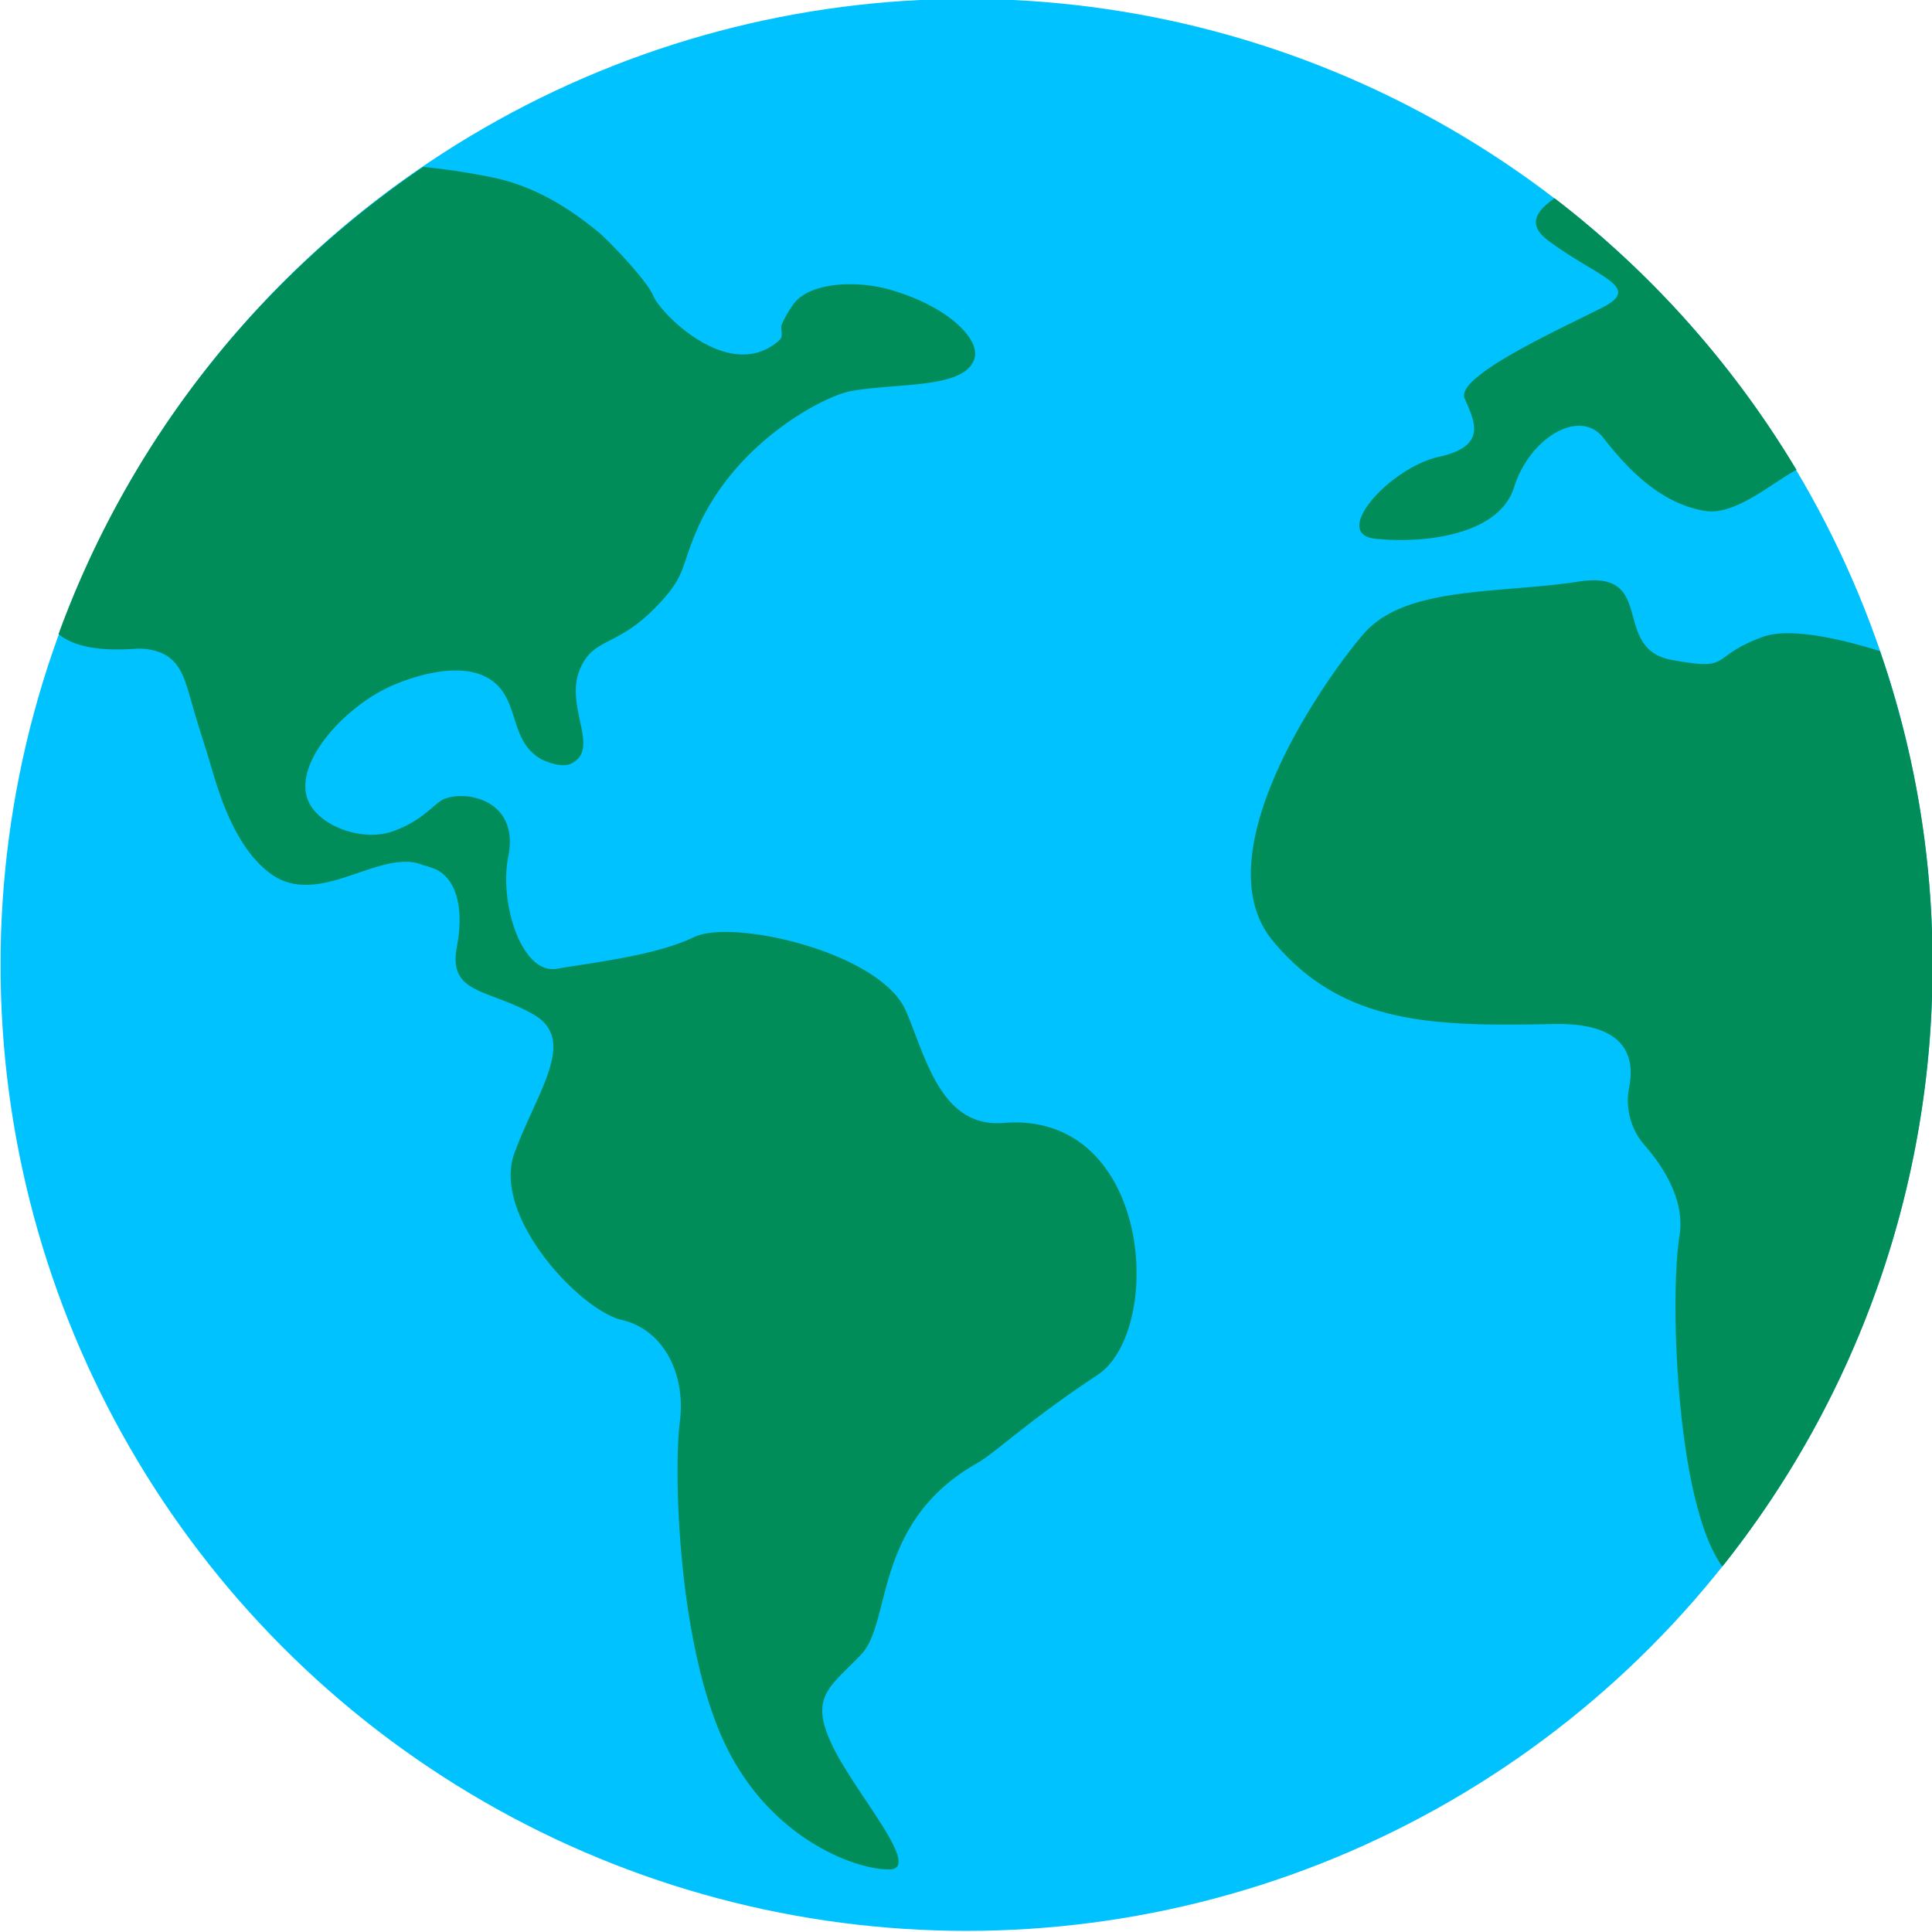
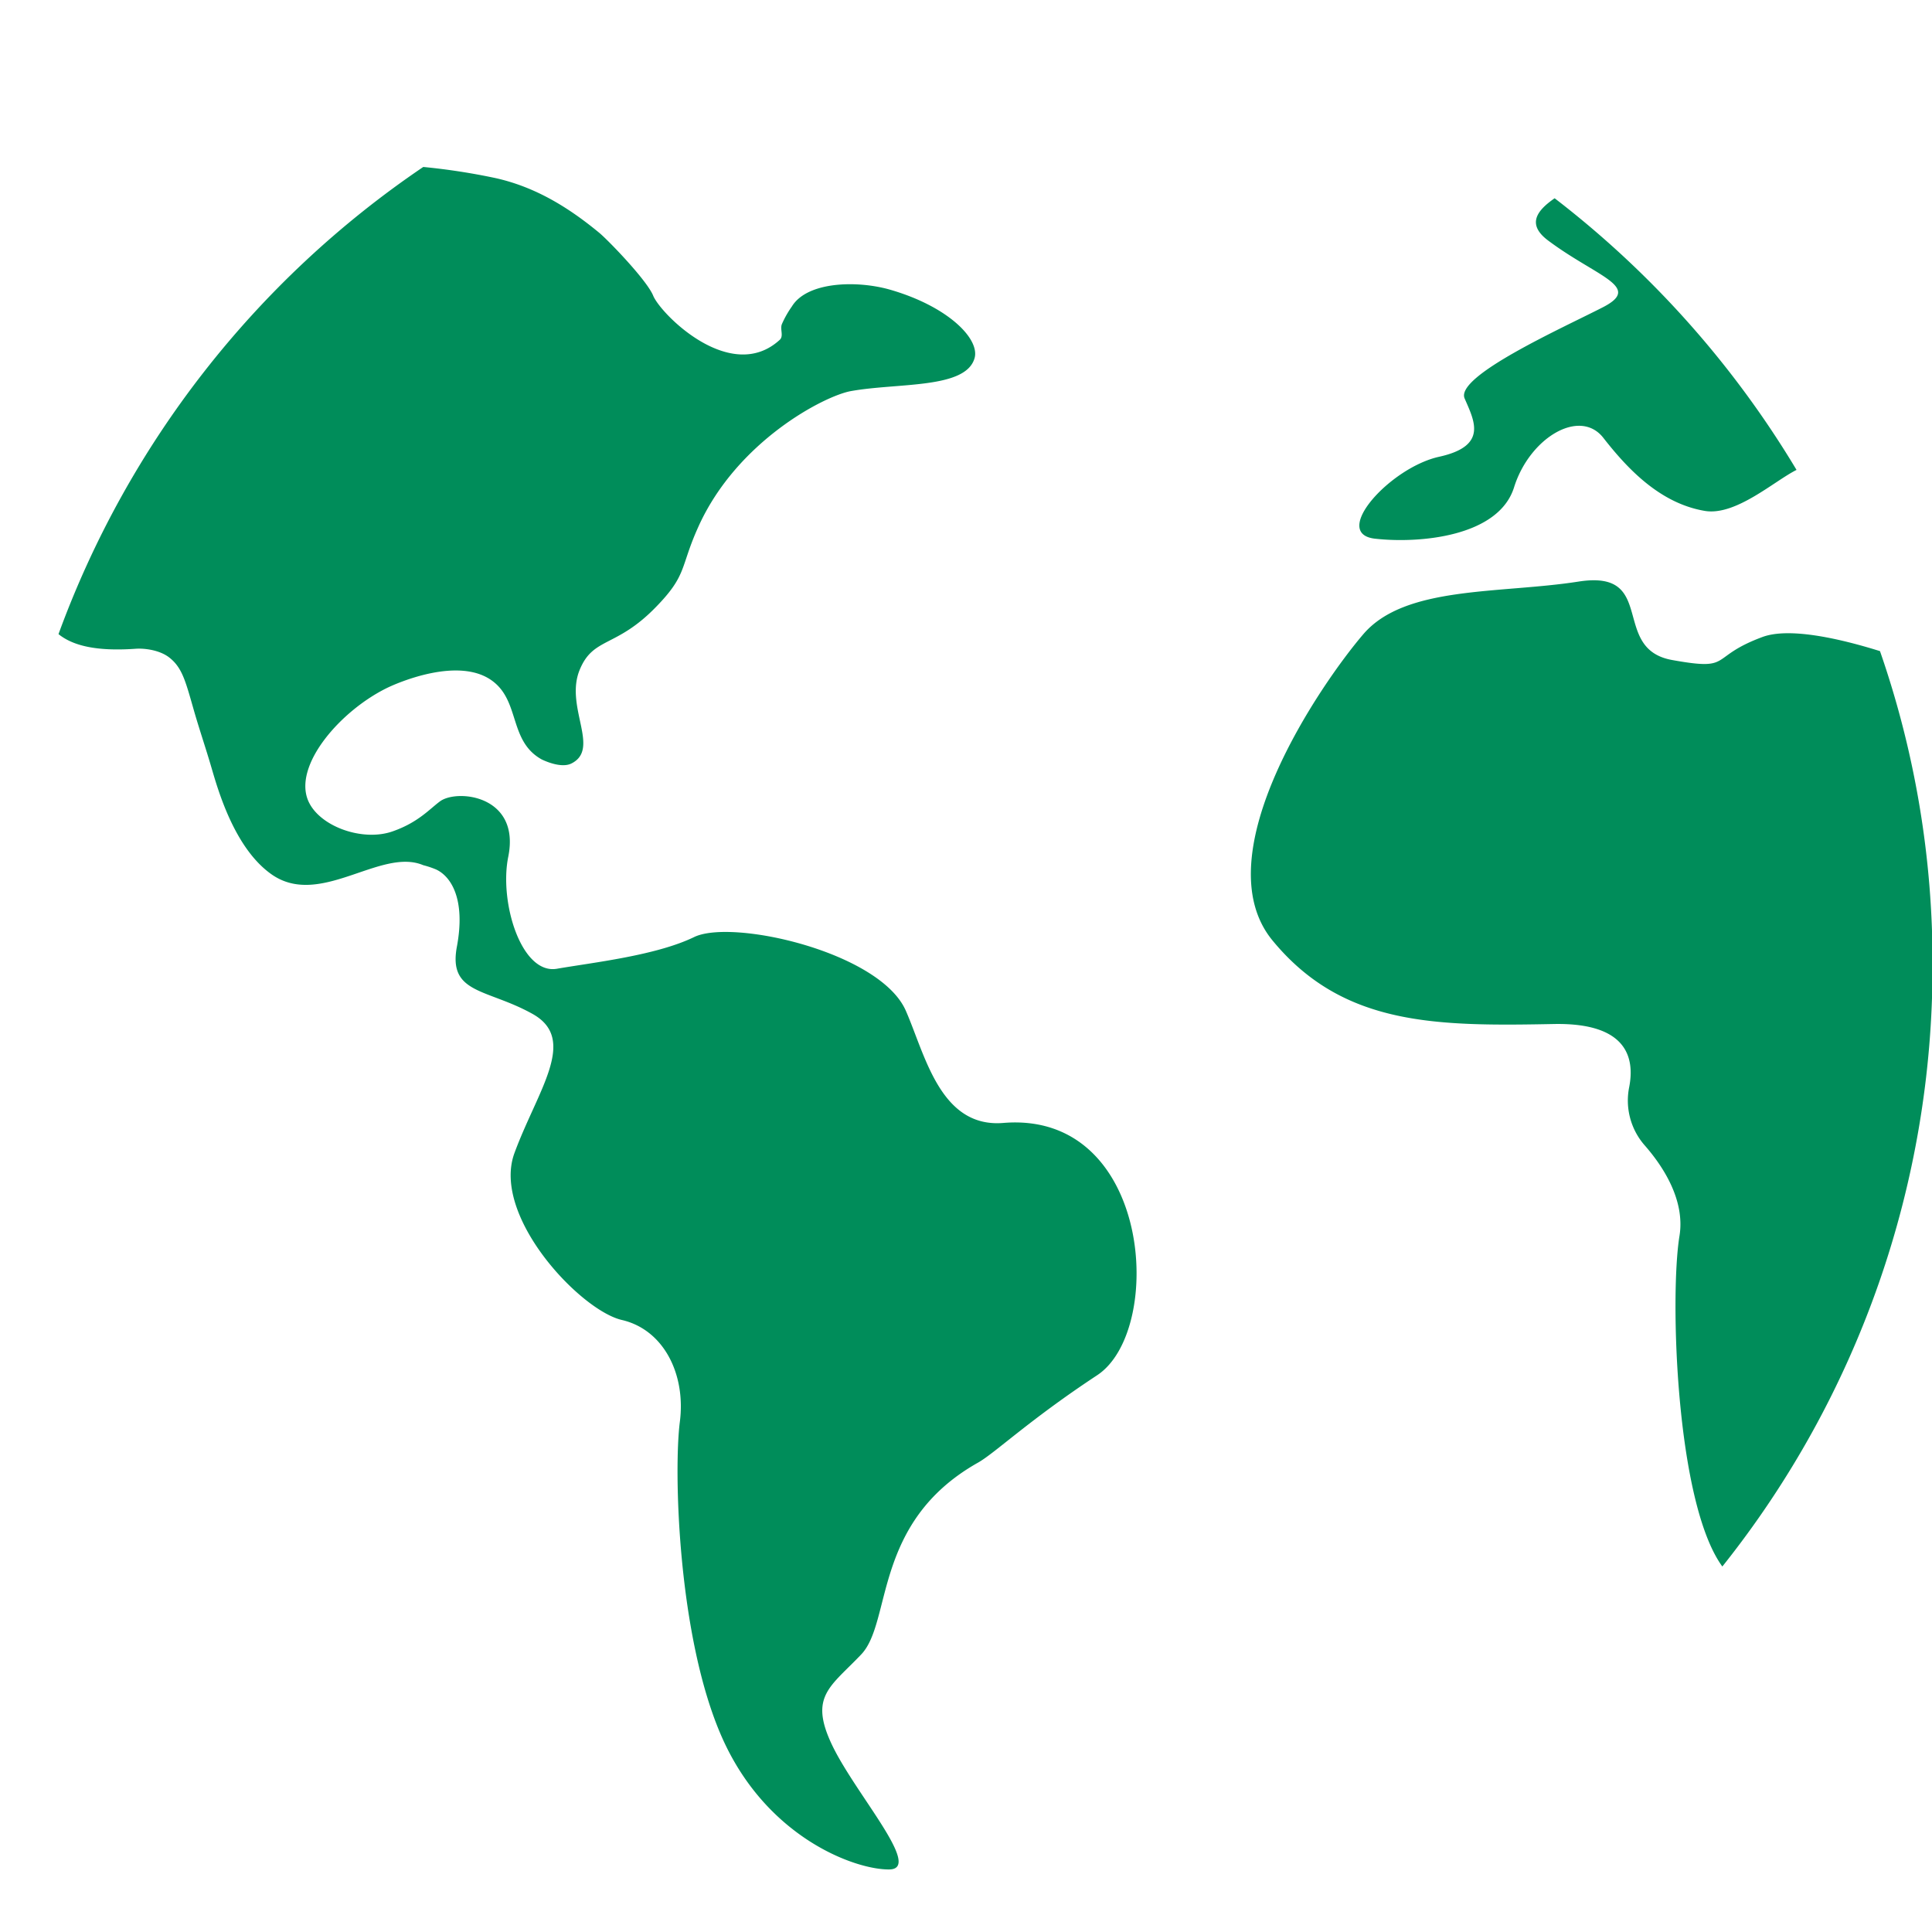
<svg xmlns="http://www.w3.org/2000/svg" viewBox="0 0 500 500">
-   <circle cx="250.14" cy="249.71" fill="#00c2ff" r="250" />
-   <path d="m500.14 249.71a249.12 249.12 0 0 1 -54.4 155.7c-12.1-16.6-13.6-70.2-11.1-85.5 1.5-9.1-4-17.8-9-23.5a17.59 17.59 0 0 1 -4-15.1c1.4-7.3-.3-16.6-19.3-16.3-30.8.6-54.8.5-73-21.6s12.7-66.7 23.5-79.3 35.2-10.4 55.7-13.6 8.1 17.4 24.2 20.3 9.1-.7 23.5-6c6.7-2.4 19.1.2 30.3 3.7a245.78 245.78 0 0 1 13.6 81.2zm-99.4-187.4c12.6 9.4 24.4 11.9 14.1 17.2s-38.3 17.8-35.8 23.6 6.1 12.3-6.6 15.1-28.1 19.9-16.6 21.2 32-.5 36-13.3 17-20.6 23.1-12.8 14.5 16.9 26.2 18.9c8 1.4 18-7.7 23.8-10.6a252 252 0 0 0 -62.6-70.3c-5.1 3.5-7 7-1.6 11zm-177.9 365.9c8.1-8.4 2.9-34.3 30.3-49.7 4.4-2.5 13.2-11 30.8-22.6s14.2-68.4-24.2-65.3c-16.4 1.4-20.3-17.6-25.3-29-6.6-15.2-44.9-23.9-54.8-19.1s-26.3 6.6-35.5 8.2-15-17.2-12.6-29c3.2-15.9-13.3-17.6-17.7-14.3-2.7 2-5.6 5.4-12.1 7.7-7.7 2.8-18.9-1.1-21.9-7.7-4.2-9.3 8.5-23.8 20.8-29.6 1.3-.6 18.6-8.6 27.4-1.1 6.4 5.4 3.9 15.2 12.1 19.8.6.3 5 2.4 7.7 1.1 7.7-3.8-1.8-14.7 2.2-24.3 3.5-8.5 9.4-5.6 19.7-16.2 8.2-8.4 6.2-10.2 11-20.8 10-22.2 32.7-33.9 39.5-35.1 12.3-2.2 29.8-.5 32-8.6 1.3-5-7-13.4-22.1-17.7-8.6-2.4-21.3-2-25.2 4.4a26 26 0 0 0 -2.6 4.6c-.5 1.3.5 3-.5 4-12.7 11.7-30.9-6.7-32.8-11.4-1.7-4.1-11.8-14.5-14-16.3-8-6.6-16.5-11.8-26.7-14.1a167.12 167.12 0 0 0 -18.8-2.9 249.29 249.29 0 0 0 -94.4 120.9c3.6 2.9 9.5 4.5 19.8 3.8 2.4-.2 6.3.3 8.8 2.2 3.5 2.7 4.3 6.3 6.6 14.3 1.4 4.8 3 9.5 4.4 14.3 1.7 5.8 5.9 20.6 15.3 27.4 12.6 9.2 28.4-6.9 39.5-2.2a24.09 24.09 0 0 1 3.3 1.1c3.9 1.8 7.7 7.7 5.4 20s7.8 10.8 19.6 17.4 1.3 19.7-4.7 36 17 40.7 27.8 43.2 16.6 14 15 26.4-.6 55.6 10.9 81.6 34.5 34.3 43.3 34.2-8.8-19.6-14.8-32.2-.5-15 7.5-23.4z" fill="#008d5a" />
+   <path d="m500.14 249.71a249.12 249.12 0 0 1 -54.4 155.7c-12.1-16.6-13.6-70.2-11.1-85.5 1.5-9.1-4-17.8-9-23.5a17.59 17.59 0 0 1 -4-15.1c1.4-7.3-.3-16.6-19.3-16.3-30.8.6-54.8.5-73-21.6s12.7-66.7 23.5-79.3 35.2-10.4 55.7-13.6 8.1 17.4 24.2 20.3 9.1-.7 23.5-6c6.7-2.4 19.1.2 30.3 3.7a245.78 245.78 0 0 1 13.6 81.2zm-99.4-187.4c12.6 9.4 24.4 11.9 14.1 17.2s-38.3 17.8-35.8 23.6 6.1 12.3-6.6 15.1-28.1 19.9-16.6 21.2 32-.5 36-13.3 17-20.6 23.1-12.8 14.5 16.9 26.2 18.9c8 1.4 18-7.7 23.8-10.6a252 252 0 0 0 -62.6-70.3c-5.1 3.5-7 7-1.6 11zm-177.9 365.9c8.1-8.4 2.9-34.3 30.3-49.7 4.4-2.5 13.2-11 30.8-22.6s14.2-68.4-24.2-65.3c-16.4 1.4-20.3-17.6-25.3-29-6.6-15.2-44.9-23.9-54.8-19.1s-26.3 6.6-35.5 8.2-15-17.2-12.6-29c3.2-15.9-13.3-17.6-17.7-14.3-2.7 2-5.6 5.4-12.1 7.7-7.7 2.8-18.9-1.1-21.9-7.7-4.2-9.3 8.5-23.8 20.8-29.6 1.3-.6 18.6-8.6 27.4-1.1 6.4 5.4 3.9 15.2 12.1 19.8.6.3 5 2.4 7.7 1.1 7.7-3.8-1.8-14.7 2.2-24.3 3.5-8.5 9.4-5.6 19.7-16.2 8.2-8.4 6.2-10.2 11-20.8 10-22.2 32.7-33.9 39.5-35.1 12.3-2.2 29.8-.5 32-8.6 1.3-5-7-13.4-22.1-17.7-8.6-2.4-21.3-2-25.2 4.4a26 26 0 0 0 -2.6 4.6c-.5 1.3.5 3-.5 4-12.7 11.7-30.9-6.7-32.8-11.4-1.7-4.1-11.8-14.5-14-16.3-8-6.6-16.5-11.8-26.7-14.1a167.12 167.12 0 0 0 -18.8-2.9 249.29 249.29 0 0 0 -94.4 120.9c3.6 2.9 9.5 4.5 19.8 3.8 2.4-.2 6.3.3 8.8 2.2 3.5 2.7 4.3 6.3 6.6 14.3 1.4 4.8 3 9.5 4.4 14.3 1.7 5.8 5.9 20.6 15.3 27.4 12.6 9.2 28.4-6.9 39.5-2.2a24.09 24.09 0 0 1 3.3 1.1c3.9 1.8 7.7 7.7 5.4 20s7.8 10.8 19.6 17.4 1.3 19.7-4.7 36 17 40.7 27.8 43.2 16.6 14 15 26.4-.6 55.6 10.9 81.6 34.5 34.3 43.3 34.2-8.8-19.6-14.8-32.2-.5-15 7.5-23.4" fill="#008d5a" />
</svg>